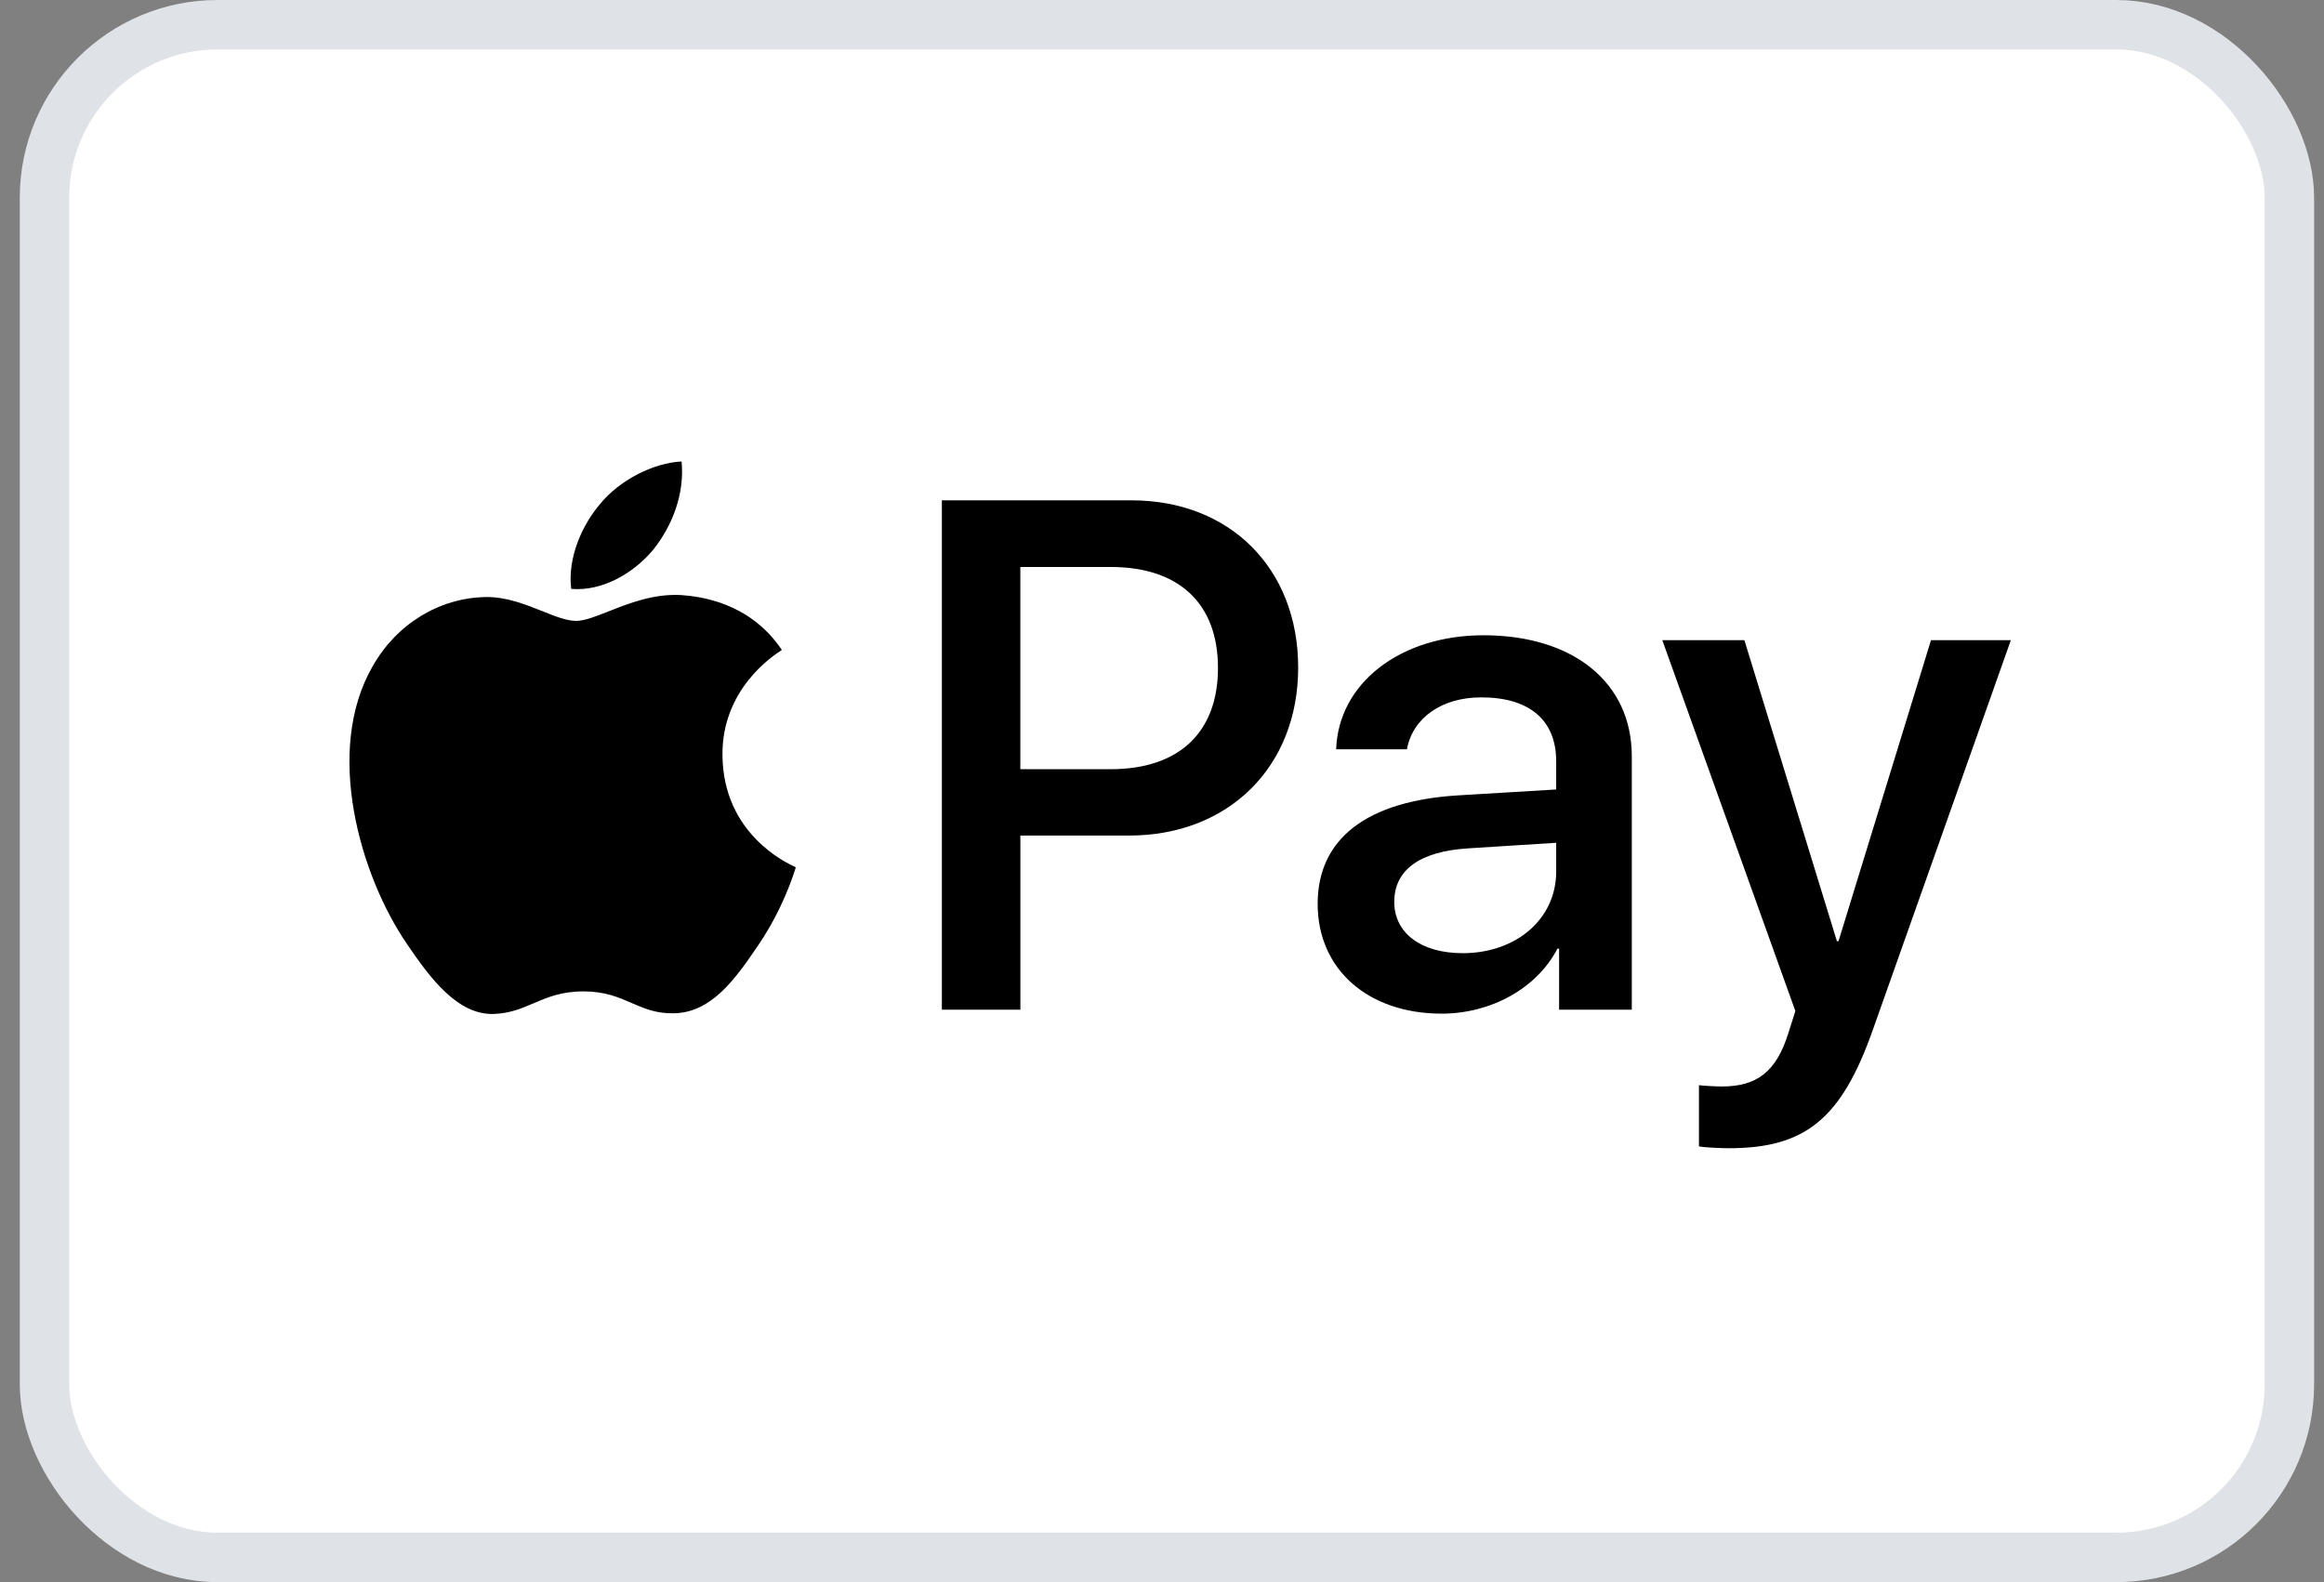
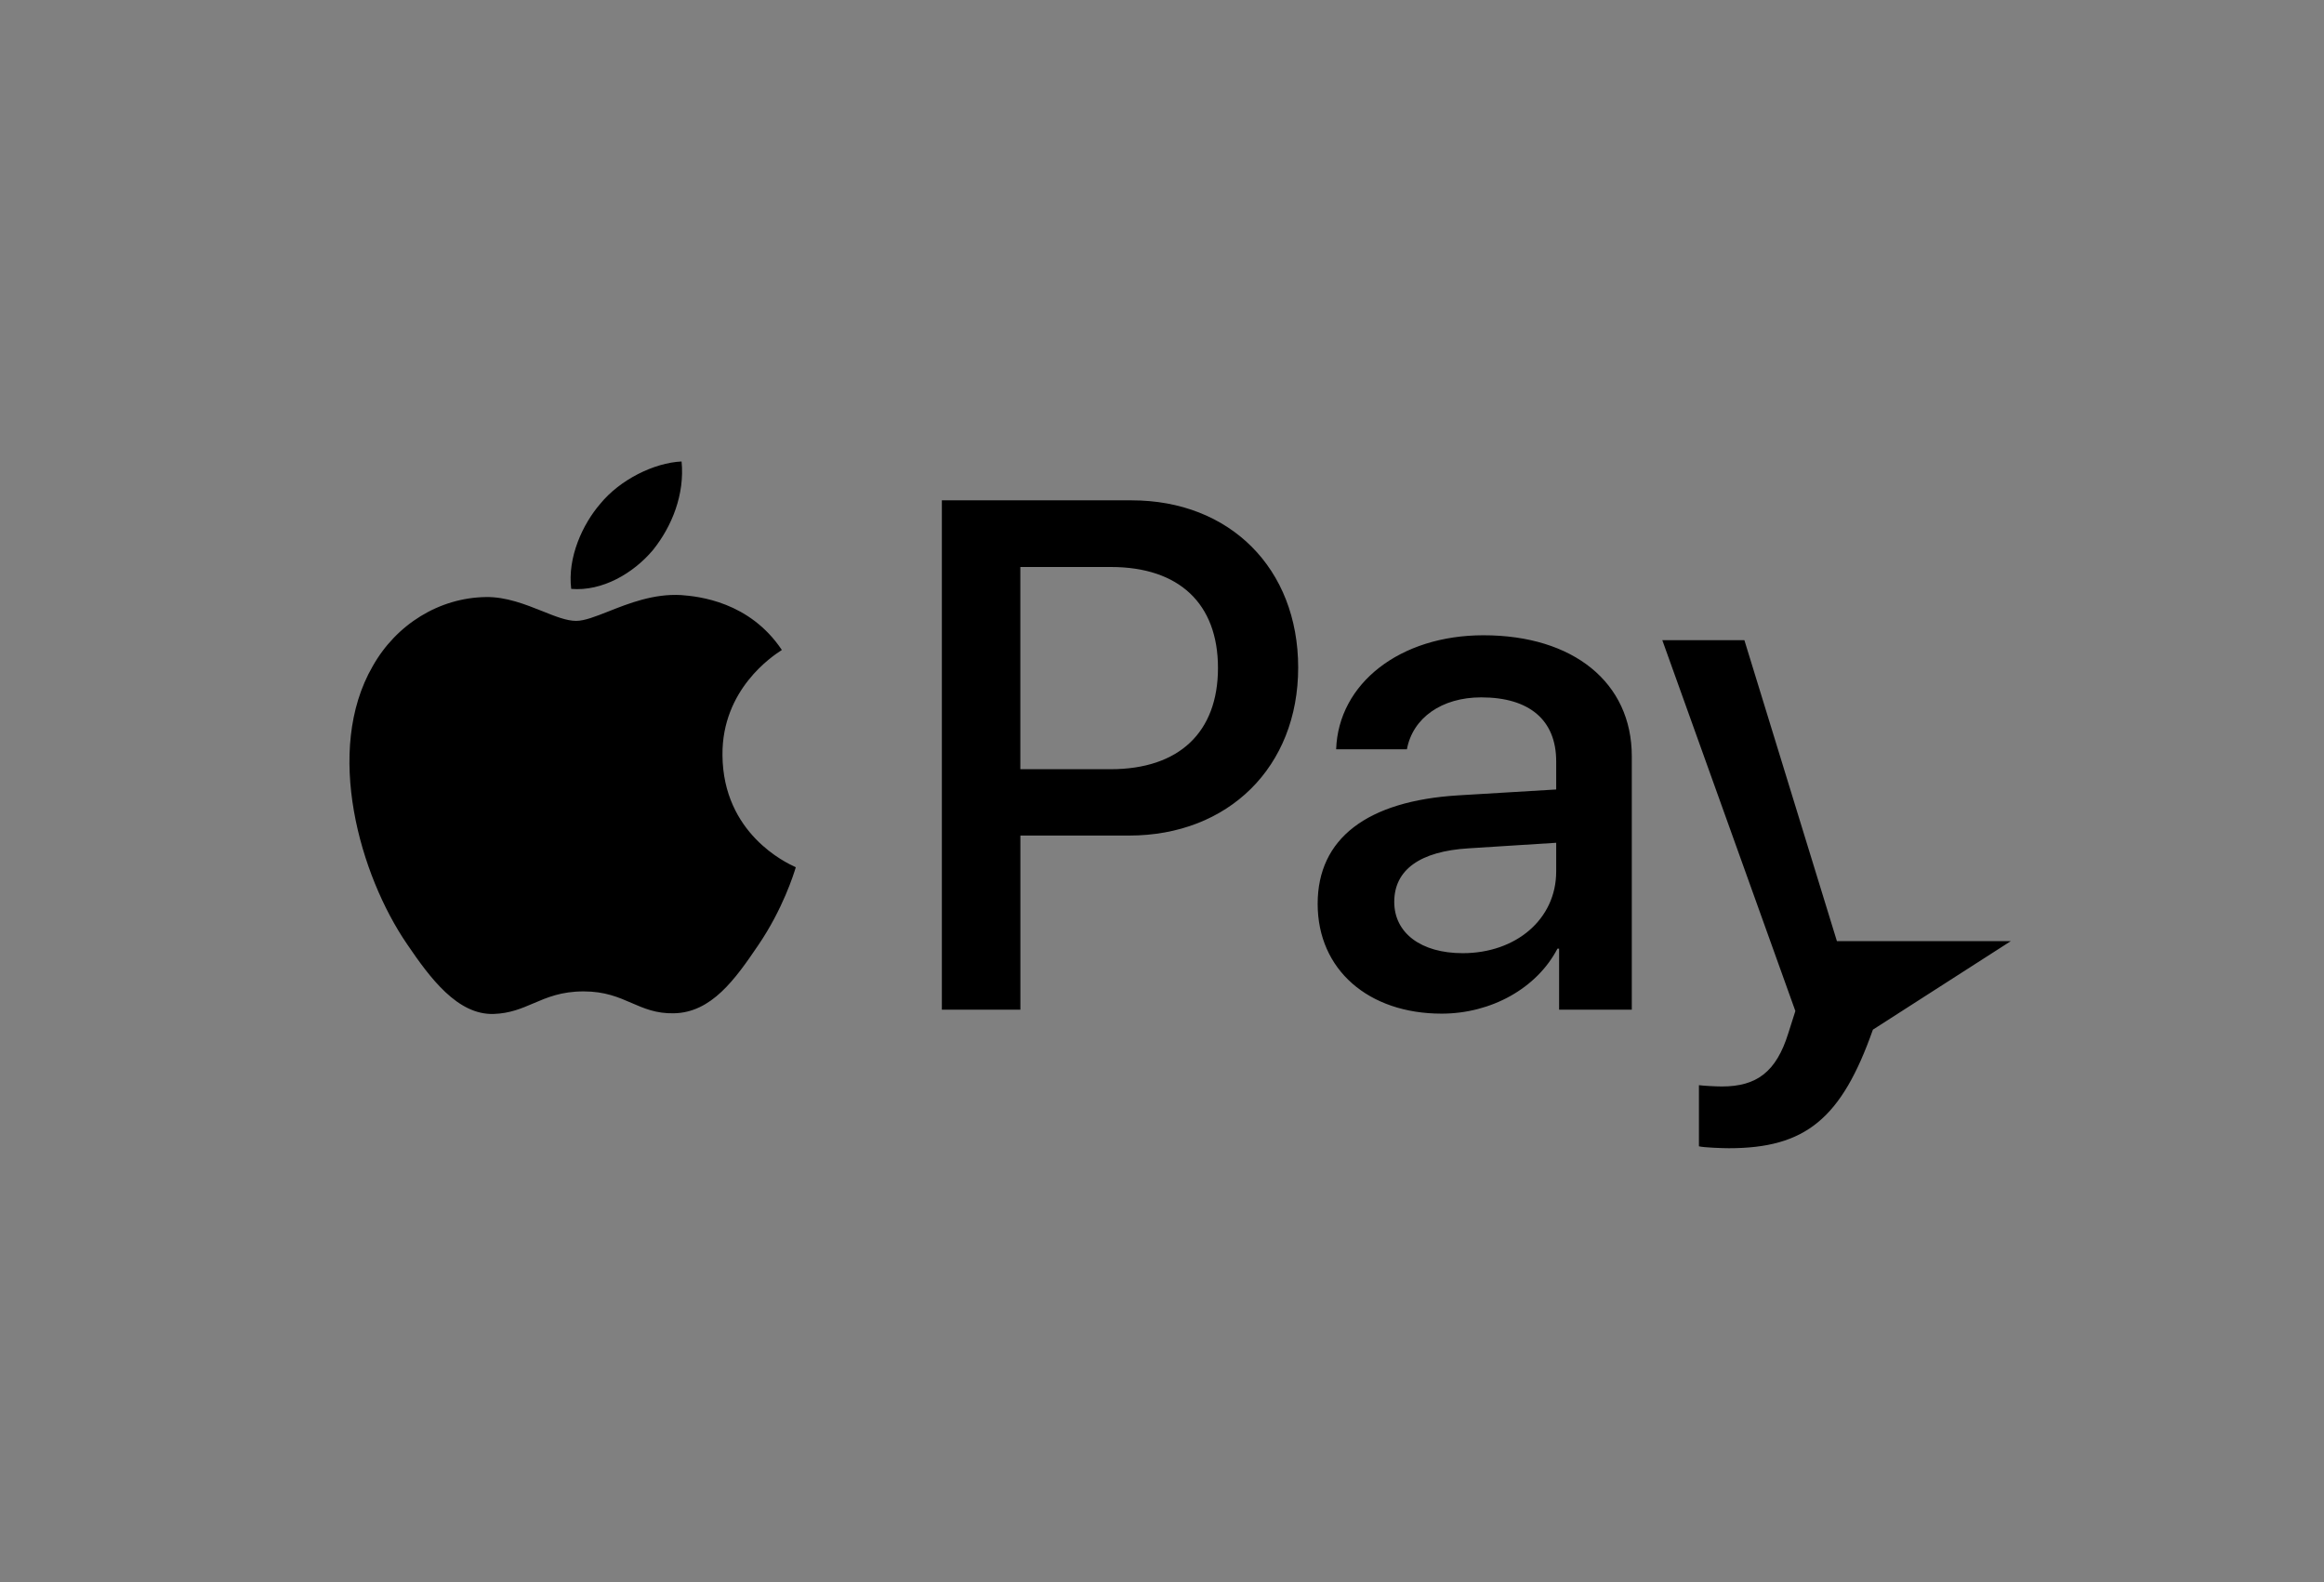
<svg xmlns="http://www.w3.org/2000/svg" width="47" height="32" viewBox="0 0 47 32" fill="none">
  <rect x="0" y="0" width="47" height="32" fill="#808080" stroke="none" />
-   <rect x="0.9" y="0.5" width="45.4" height="31" rx="3.5" fill="white" />
-   <rect x="0.9" y="0.5" width="45.4" height="31" rx="3.5" stroke="#DFE2E6" />
-   <path fill-rule="evenodd" clip-rule="evenodd" d="M13.206 11.124C12.812 11.594 12.182 11.964 11.552 11.911C11.473 11.276 11.782 10.602 12.143 10.186C12.537 9.704 13.226 9.36 13.784 9.334C13.849 9.994 13.593 10.642 13.206 11.124ZM13.777 12.036C13.222 12.004 12.716 12.204 12.307 12.366C12.043 12.47 11.82 12.558 11.651 12.558C11.46 12.558 11.228 12.466 10.968 12.361L10.968 12.361L10.968 12.361C10.626 12.225 10.236 12.069 9.826 12.076C8.888 12.089 8.015 12.624 7.536 13.477C6.551 15.182 7.28 17.706 8.231 19.094C8.697 19.781 9.255 20.535 9.99 20.508C10.314 20.496 10.546 20.397 10.787 20.294C11.064 20.175 11.352 20.052 11.802 20.052C12.236 20.052 12.511 20.172 12.775 20.287C13.027 20.396 13.268 20.502 13.626 20.495C14.388 20.482 14.867 19.808 15.333 19.12C15.836 18.383 16.057 17.663 16.09 17.554L16.094 17.541C16.093 17.54 16.087 17.538 16.076 17.532C15.908 17.455 14.623 16.863 14.611 15.274C14.598 13.941 15.63 13.266 15.792 13.16C15.802 13.153 15.809 13.149 15.812 13.146C15.156 12.168 14.132 12.063 13.777 12.036ZM19.048 20.422V10.12H22.887C24.869 10.12 26.254 11.494 26.254 13.503C26.254 15.512 24.843 16.9 22.835 16.9H20.636V20.422H19.048ZM20.635 11.468H22.466C23.845 11.468 24.632 12.208 24.632 13.51C24.632 14.812 23.845 15.558 22.46 15.558H20.635V11.468ZM31.498 19.187C31.078 19.993 30.153 20.502 29.155 20.502C27.678 20.502 26.648 19.616 26.648 18.281C26.648 16.96 27.646 16.2 29.49 16.087L31.472 15.968V15.4C31.472 14.561 30.927 14.105 29.956 14.105C29.155 14.105 28.571 14.521 28.453 15.155H27.022C27.068 13.821 28.315 12.849 30.002 12.849C31.82 12.849 33.001 13.807 33.001 15.294V20.422H31.531V19.187H31.498ZM29.582 19.279C28.735 19.279 28.197 18.869 28.197 18.242C28.197 17.594 28.715 17.217 29.706 17.158L31.472 17.046V17.627C31.472 18.592 30.658 19.279 29.582 19.279ZM37.877 20.826C37.241 22.63 36.512 23.224 34.963 23.224C34.845 23.224 34.451 23.211 34.359 23.185V21.949C34.458 21.962 34.701 21.975 34.825 21.975C35.528 21.975 35.922 21.678 36.164 20.905L36.309 20.449L33.618 12.948H35.278L37.149 19.035H37.182L39.052 12.948H40.667L37.877 20.826Z" fill="black" />
+   <path fill-rule="evenodd" clip-rule="evenodd" d="M13.206 11.124C12.812 11.594 12.182 11.964 11.552 11.911C11.473 11.276 11.782 10.602 12.143 10.186C12.537 9.704 13.226 9.36 13.784 9.334C13.849 9.994 13.593 10.642 13.206 11.124ZM13.777 12.036C13.222 12.004 12.716 12.204 12.307 12.366C12.043 12.47 11.82 12.558 11.651 12.558C11.46 12.558 11.228 12.466 10.968 12.361L10.968 12.361L10.968 12.361C10.626 12.225 10.236 12.069 9.826 12.076C8.888 12.089 8.015 12.624 7.536 13.477C6.551 15.182 7.28 17.706 8.231 19.094C8.697 19.781 9.255 20.535 9.99 20.508C10.314 20.496 10.546 20.397 10.787 20.294C11.064 20.175 11.352 20.052 11.802 20.052C12.236 20.052 12.511 20.172 12.775 20.287C13.027 20.396 13.268 20.502 13.626 20.495C14.388 20.482 14.867 19.808 15.333 19.12C15.836 18.383 16.057 17.663 16.09 17.554L16.094 17.541C16.093 17.54 16.087 17.538 16.076 17.532C15.908 17.455 14.623 16.863 14.611 15.274C14.598 13.941 15.63 13.266 15.792 13.16C15.802 13.153 15.809 13.149 15.812 13.146C15.156 12.168 14.132 12.063 13.777 12.036ZM19.048 20.422V10.12H22.887C24.869 10.12 26.254 11.494 26.254 13.503C26.254 15.512 24.843 16.9 22.835 16.9H20.636V20.422H19.048ZM20.635 11.468H22.466C23.845 11.468 24.632 12.208 24.632 13.51C24.632 14.812 23.845 15.558 22.46 15.558H20.635V11.468ZM31.498 19.187C31.078 19.993 30.153 20.502 29.155 20.502C27.678 20.502 26.648 19.616 26.648 18.281C26.648 16.96 27.646 16.2 29.49 16.087L31.472 15.968V15.4C31.472 14.561 30.927 14.105 29.956 14.105C29.155 14.105 28.571 14.521 28.453 15.155H27.022C27.068 13.821 28.315 12.849 30.002 12.849C31.82 12.849 33.001 13.807 33.001 15.294V20.422H31.531V19.187H31.498ZM29.582 19.279C28.735 19.279 28.197 18.869 28.197 18.242C28.197 17.594 28.715 17.217 29.706 17.158L31.472 17.046V17.627C31.472 18.592 30.658 19.279 29.582 19.279ZM37.877 20.826C37.241 22.63 36.512 23.224 34.963 23.224C34.845 23.224 34.451 23.211 34.359 23.185V21.949C34.458 21.962 34.701 21.975 34.825 21.975C35.528 21.975 35.922 21.678 36.164 20.905L36.309 20.449L33.618 12.948H35.278L37.149 19.035H37.182H40.667L37.877 20.826Z" fill="black" />
</svg>